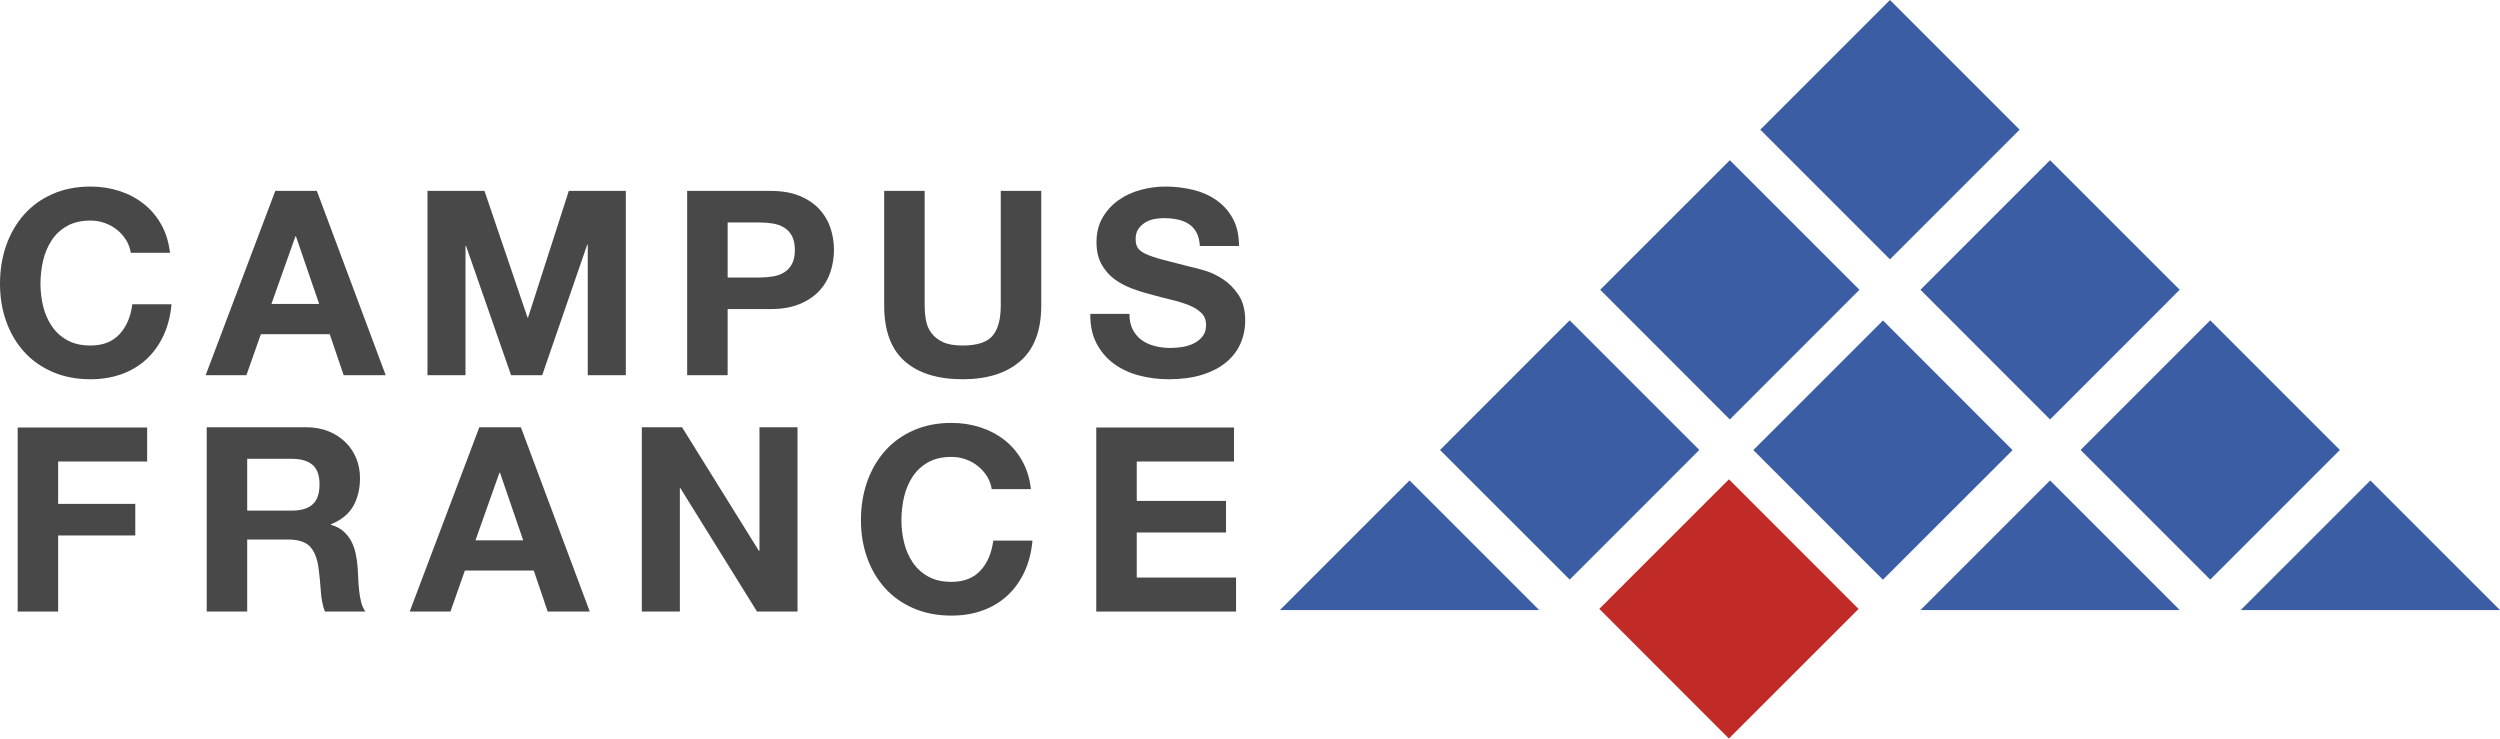
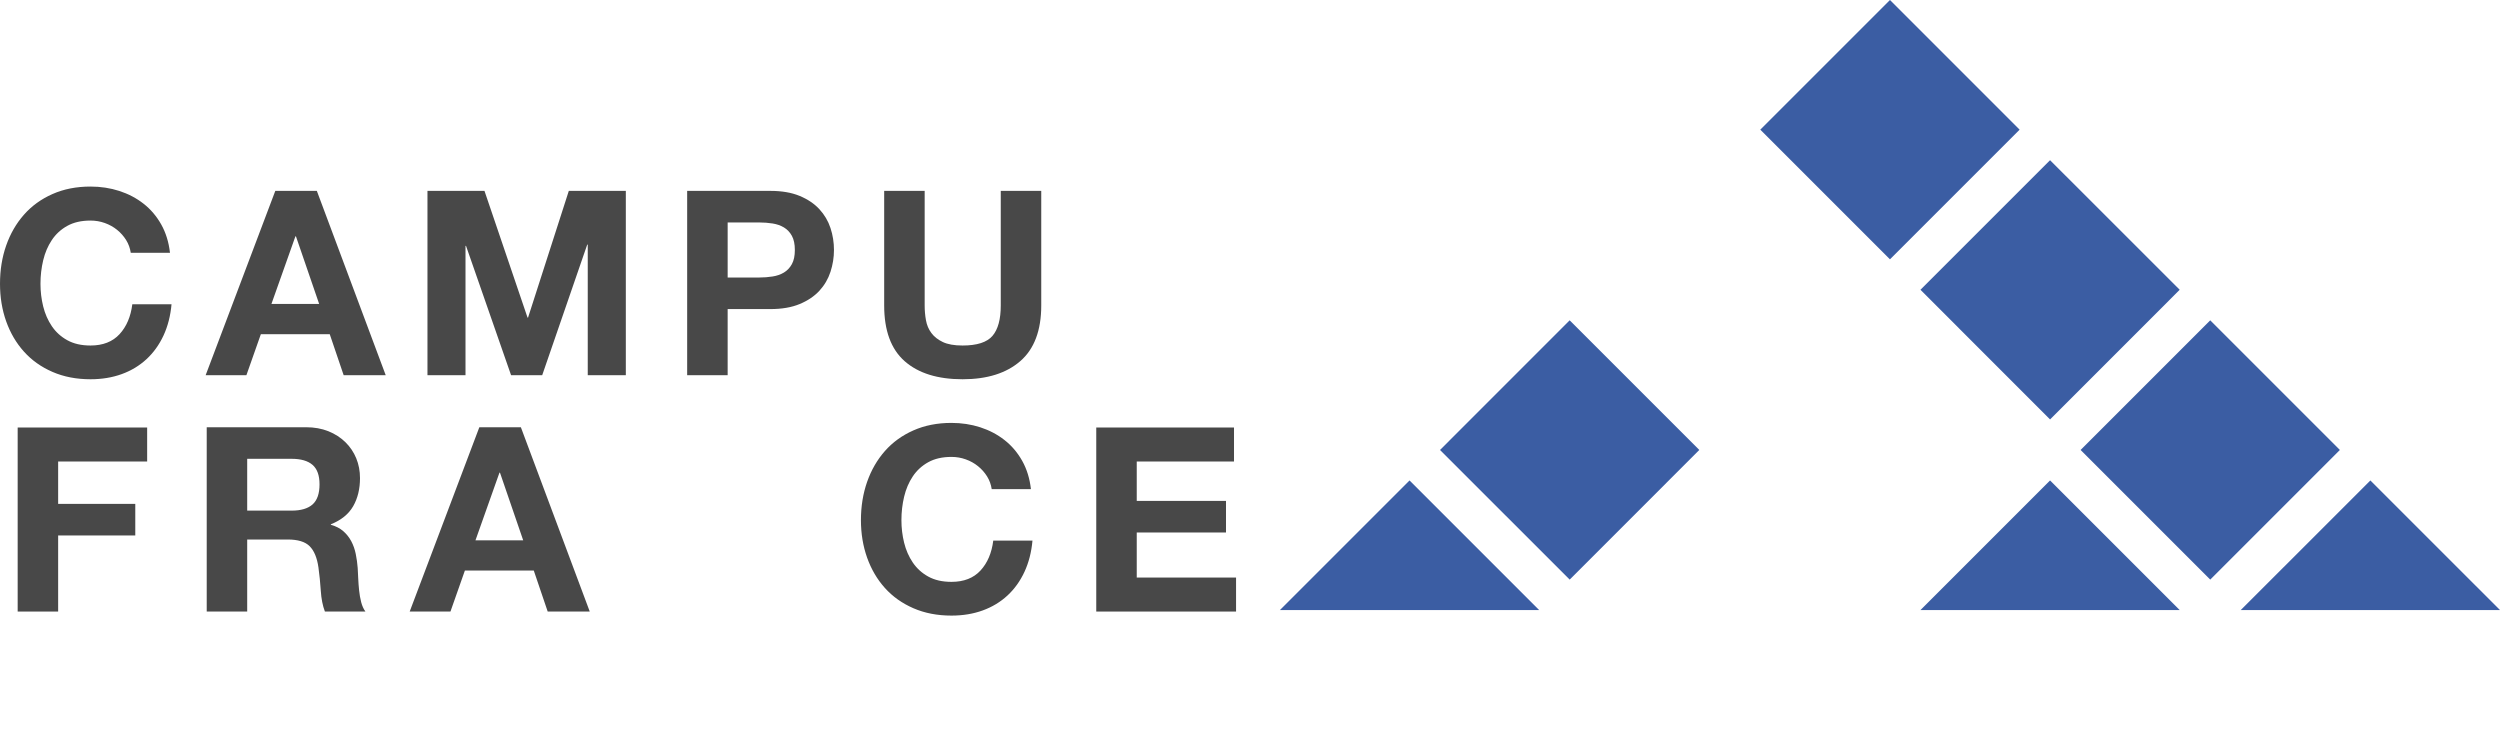
<svg xmlns="http://www.w3.org/2000/svg" id="Layer_1" version="1.1" viewBox="0 0 188.324 55.635">
  <defs>
    <style>
      .st0 {
        fill: #c02a27;
      }

      .st1 {
        fill: #3b5da3;
      }

      .st2 {
        fill: #484848;
      }
    </style>
  </defs>
-   <rect class="st0" x="123.334" y="38.964" width="13.809" height="13.809" transform="translate(5.697 105.495) rotate(-44.985)" />
  <rect class="st1" x="135.462" y="2.861" width="13.813" height="13.813" transform="translate(34.788 103.525) rotate(-44.997)" />
-   <polygon class="st1" points="120.543 21.828 130.306 31.597 140.071 21.828 130.306 12.068 120.543 21.828" />
  <rect class="st1" x="111.337" y="26.99" width="13.811" height="13.811" transform="translate(10.671 93.549) rotate(-45.006)" />
  <polygon class="st1" points="96.415 45.956 115.943 45.956 106.18 36.192 96.415 45.956" />
  <polygon class="st1" points="144.667 21.828 154.43 31.597 164.196 21.828 154.43 12.068 144.667 21.828" />
  <rect class="st1" x="159.59" y="26.99" width="13.811" height="13.811" transform="translate(24.803 127.665) rotate(-45.003)" />
  <polygon class="st1" points="144.667 45.956 164.196 45.956 154.43 36.192 144.667 45.956" />
  <polygon class="st1" points="168.793 45.956 188.324 45.956 178.559 36.192 168.793 45.956" />
-   <rect class="st1" x="134.937" y="27.001" width="13.809" height="13.809" transform="translate(17.554 110.202) rotate(-44.988)" />
  <polygon class="st2" points="11.085 32.204 11.085 34.765 4.38 34.765 4.38 37.957 10.191 37.957 10.191 40.336 4.38 40.336 4.38 46.068 1.331 46.068 1.331 32.204 11.085 32.204" />
  <path class="st2" d="M21.968,38.465c.7,0,1.226-.155,1.576-.465.35-.311.526-.816.526-1.515,0-.673-.176-1.162-.526-1.466-.35-.304-.876-.457-1.576-.457h-3.347v3.903h3.347ZM23.056,32.184c.622,0,1.182.101,1.682.301.498.201.926.477,1.283.827.356.35.628.755.816,1.215s.282.956.282,1.487c0,.817-.172,1.524-.515,2.12s-.903,1.05-1.68,1.361v.039c.376.104.687.262.933.477.246.214.447.466.603.758.155.292.268.612.339.962.071.35.12.701.146,1.051.013.22.026.48.039.778.013.298.036.603.068.914.032.311.084.606.155.885.072.279.179.515.321.71h-3.053c-.169-.441-.272-.966-.311-1.576-.04-.61-.098-1.193-.176-1.751-.104-.726-.324-1.258-.661-1.595-.337-.338-.888-.506-1.653-.506h-3.053v5.428h-3.049v-13.885h7.484Z" />
  <path class="st2" d="M39.412,40.702l-1.749-5.096h-.039l-1.807,5.096h3.595ZM39.237,32.184l5.189,13.885h-3.168l-1.049-3.091h-5.189l-1.088,3.091h-3.071l5.247-13.885h3.129Z" />
-   <polygon class="st2" points="51.379 32.184 57.17 41.499 57.211 41.499 57.211 32.184 60.077 32.184 60.077 46.069 57.026 46.069 51.253 36.773 51.214 36.773 51.214 46.069 48.348 46.069 48.348 32.184 51.379 32.184" />
  <path class="st2" d="M74.356,35.887c-.182-.292-.408-.547-.681-.768-.271-.22-.579-.392-.923-.515-.343-.123-.702-.185-1.078-.185-.687,0-1.27.134-1.749.399-.48.266-.868.623-1.166,1.07-.298.447-.515.956-.651,1.526-.136.571-.204,1.161-.204,1.77,0,.584.068,1.151.204,1.702.136.551.353,1.047.651,1.487.298.441.686.795,1.166,1.06.479.266,1.062.399,1.749.399.933,0,1.662-.285,2.187-.855.524-.57.845-1.322.961-2.255h2.954c-.077.868-.278,1.652-.602,2.352-.324.699-.752,1.294-1.283,1.786-.531.491-1.153.866-1.865,1.125-.713.258-1.497.388-2.352.388-1.063,0-2.018-.185-2.866-.554-.849-.369-1.565-.877-2.148-1.525-.582-.648-1.029-1.409-1.34-2.283-.31-.874-.466-1.817-.466-2.828,0-1.036.156-1.998.466-2.885.311-.887.758-1.661,1.34-2.322.583-.661,1.299-1.179,2.148-1.554.848-.376,1.803-.564,2.866-.564.764,0,1.486.11,2.167.33.68.22,1.289.54,1.827.961.537.42.981.941,1.331,1.562.35.622.57,1.334.661,2.138h-2.954c-.052-.35-.169-.67-.35-.962" />
  <polygon class="st2" points="92.957 32.204 92.957 34.765 85.63 34.765 85.63 37.733 92.354 37.733 92.354 40.112 85.63 40.112 85.63 43.507 93.112 43.507 93.112 46.068 82.581 46.068 82.581 32.204 92.957 32.204" />
  <path class="st2" d="M9.501,18.083c-.182-.292-.408-.547-.68-.768-.272-.22-.58-.392-.924-.515-.343-.123-.702-.185-1.078-.185-.687,0-1.27.134-1.749.399-.48.266-.868.623-1.166,1.07-.298.447-.515.956-.651,1.526-.136.571-.204,1.161-.204,1.77,0,.583.068,1.151.204,1.702.136.551.353,1.047.651,1.488.298.44.686.794,1.166,1.059.479.266,1.062.399,1.749.399.933,0,1.662-.285,2.187-.855.524-.57.845-1.322.961-2.255h2.954c-.077.868-.278,1.652-.602,2.352-.324.699-.752,1.294-1.283,1.786-.531.491-1.153.866-1.865,1.125-.713.258-1.497.388-2.352.388-1.063,0-2.018-.185-2.866-.554-.849-.369-1.565-.877-2.147-1.525-.583-.648-1.03-1.409-1.341-2.283-.31-.874-.465-1.817-.465-2.828,0-1.036.155-1.998.465-2.885.311-.887.758-1.661,1.341-2.322.582-.661,1.298-1.179,2.147-1.554.848-.376,1.803-.564,2.866-.564.764,0,1.486.11,2.167.33.68.22,1.289.54,1.827.961.537.42.981.941,1.331,1.562.35.622.57,1.335.661,2.138h-2.954c-.052-.35-.169-.67-.35-.962" />
  <path class="st2" d="M24.042,22.897l-1.749-5.095h-.039l-1.807,5.095h3.595ZM23.867,14.379l5.189,13.885h-3.168l-1.049-3.09h-5.189l-1.089,3.09h-3.07l5.247-13.885h3.129Z" />
  <polygon class="st2" points="36.495 14.379 39.74 23.927 39.777 23.927 42.848 14.379 47.143 14.379 47.143 28.264 44.275 28.264 44.275 18.424 44.236 18.424 40.844 28.264 38.499 28.264 35.105 18.521 35.066 18.521 35.066 28.264 32.201 28.264 32.201 14.379 36.495 14.379" />
  <g>
    <path class="st2" d="M57.189,20.905c.35,0,.688-.026,1.012-.078.325-.051.61-.151.857-.3.246-.149.445-.359.594-.63.149-.271.224-.627.224-1.066s-.075-.794-.224-1.066c-.149-.271-.348-.481-.594-.629-.247-.149-.532-.249-.857-.301-.324-.051-.662-.077-1.012-.077h-2.375v4.147h2.375ZM58.023,14.379c.868,0,1.606.126,2.215.379.609.253,1.105.587,1.487,1.002.382.414.661.887.836,1.419.175.531.262,1.082.262,1.652,0,.558-.087,1.105-.262,1.643-.175.538-.454,1.014-.836,1.429-.383.415-.878.748-1.488,1.001-.609.253-1.347.379-2.215.379h-3.208v4.981h-3.05v-13.885h6.259Z" />
    <path class="st2" d="M76.863,27.199c-1.049.914-2.5,1.37-4.352,1.37-1.878,0-3.332-.453-4.362-1.36-1.029-.907-1.544-2.307-1.544-4.199v-8.63h3.05v8.634c0,.376.032.746.097,1.108.065.363.2.684.408.963.207.279.495.506.864.681.37.175.865.262,1.487.262,1.088,0,1.84-.243,2.254-.729.415-.486.622-1.248.622-2.285v-8.634h3.05v8.63c0,1.879-.525,3.276-1.574,4.189" />
-     <path class="st2" d="M85.332,24.831c.168.324.392.586.671.787.278.201.605.35.981.447s.765.146,1.167.146c.272,0,.564-.023.874-.068.312-.045.603-.133.875-.262.272-.13.499-.308.681-.535.181-.226.272-.514.272-.863,0-.376-.12-.68-.359-.913-.24-.233-.554-.427-.942-.583-.389-.155-.829-.291-1.321-.408-.492-.116-.99-.246-1.495-.388-.518-.13-1.023-.288-1.515-.476-.492-.188-.933-.43-1.321-.728-.388-.298-.702-.67-.942-1.117-.239-.446-.359-.987-.359-1.621,0-.712.152-1.33.457-1.855.303-.524.702-.961,1.193-1.31.492-.35,1.048-.609,1.669-.777.621-.169,1.242-.253,1.864-.253.724,0,1.42.081,2.086.244.667.162,1.258.425,1.776.789s.928.829,1.233,1.393c.304.564.456,1.248.456,2.052h-2.948c-.026-.415-.113-.758-.262-1.031-.149-.271-.347-.485-.593-.641-.246-.155-.528-.265-.845-.33-.317-.065-.664-.097-1.04-.097-.246,0-.492.026-.738.077-.246.052-.47.143-.67.272-.201.13-.366.292-.496.486-.13.194-.194.44-.194.738,0,.271.052.492.155.66.104.168.308.324.612.466.304.142.725.285,1.262.427.537.142,1.24.324,2.108.544.258.052.617.145,1.077.281s.916.353,1.369.651c.453.298.845.696,1.176,1.194.329.499.494,1.136.494,1.913,0,.634-.123,1.223-.369,1.767-.245.543-.611,1.013-1.096,1.407-.486.395-1.088.703-1.806.923-.719.22-1.55.33-2.495.33-.763,0-1.505-.094-2.223-.283-.719-.188-1.353-.484-1.903-.886-.55-.403-.987-.915-1.31-1.538-.324-.623-.479-1.361-.466-2.217h2.947c0,.467.085.862.253,1.186" />
  </g>
</svg>